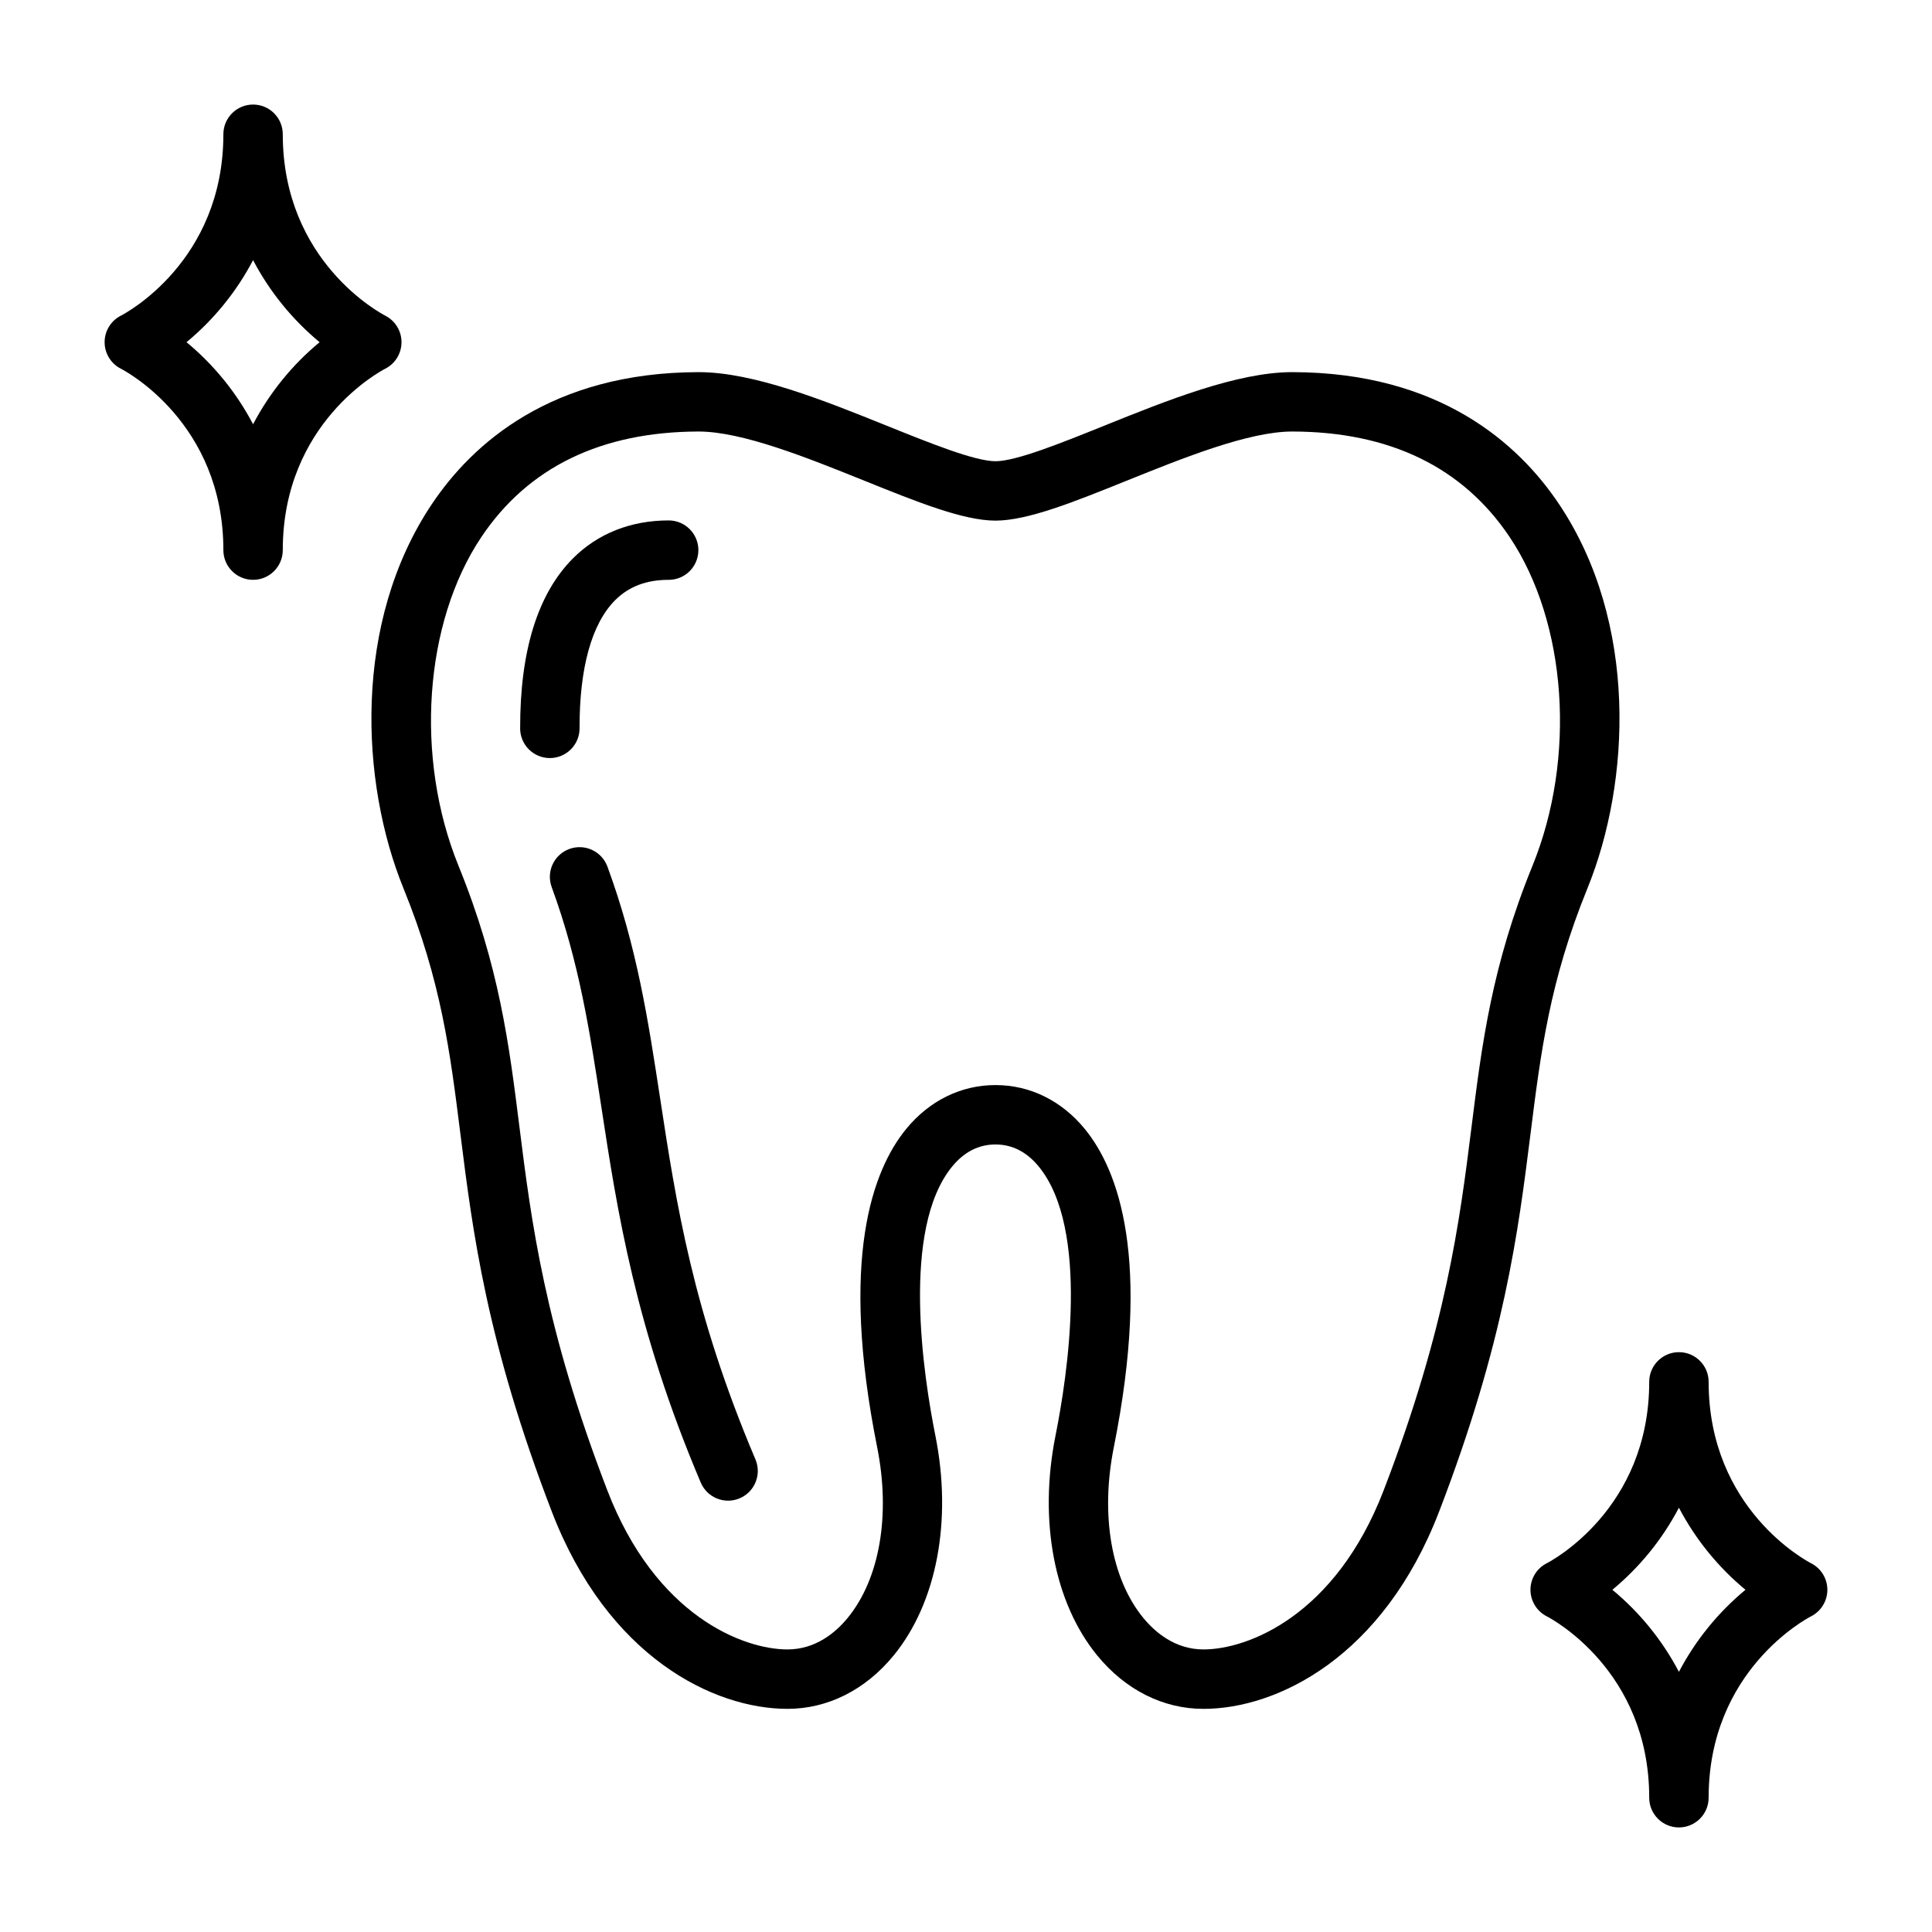
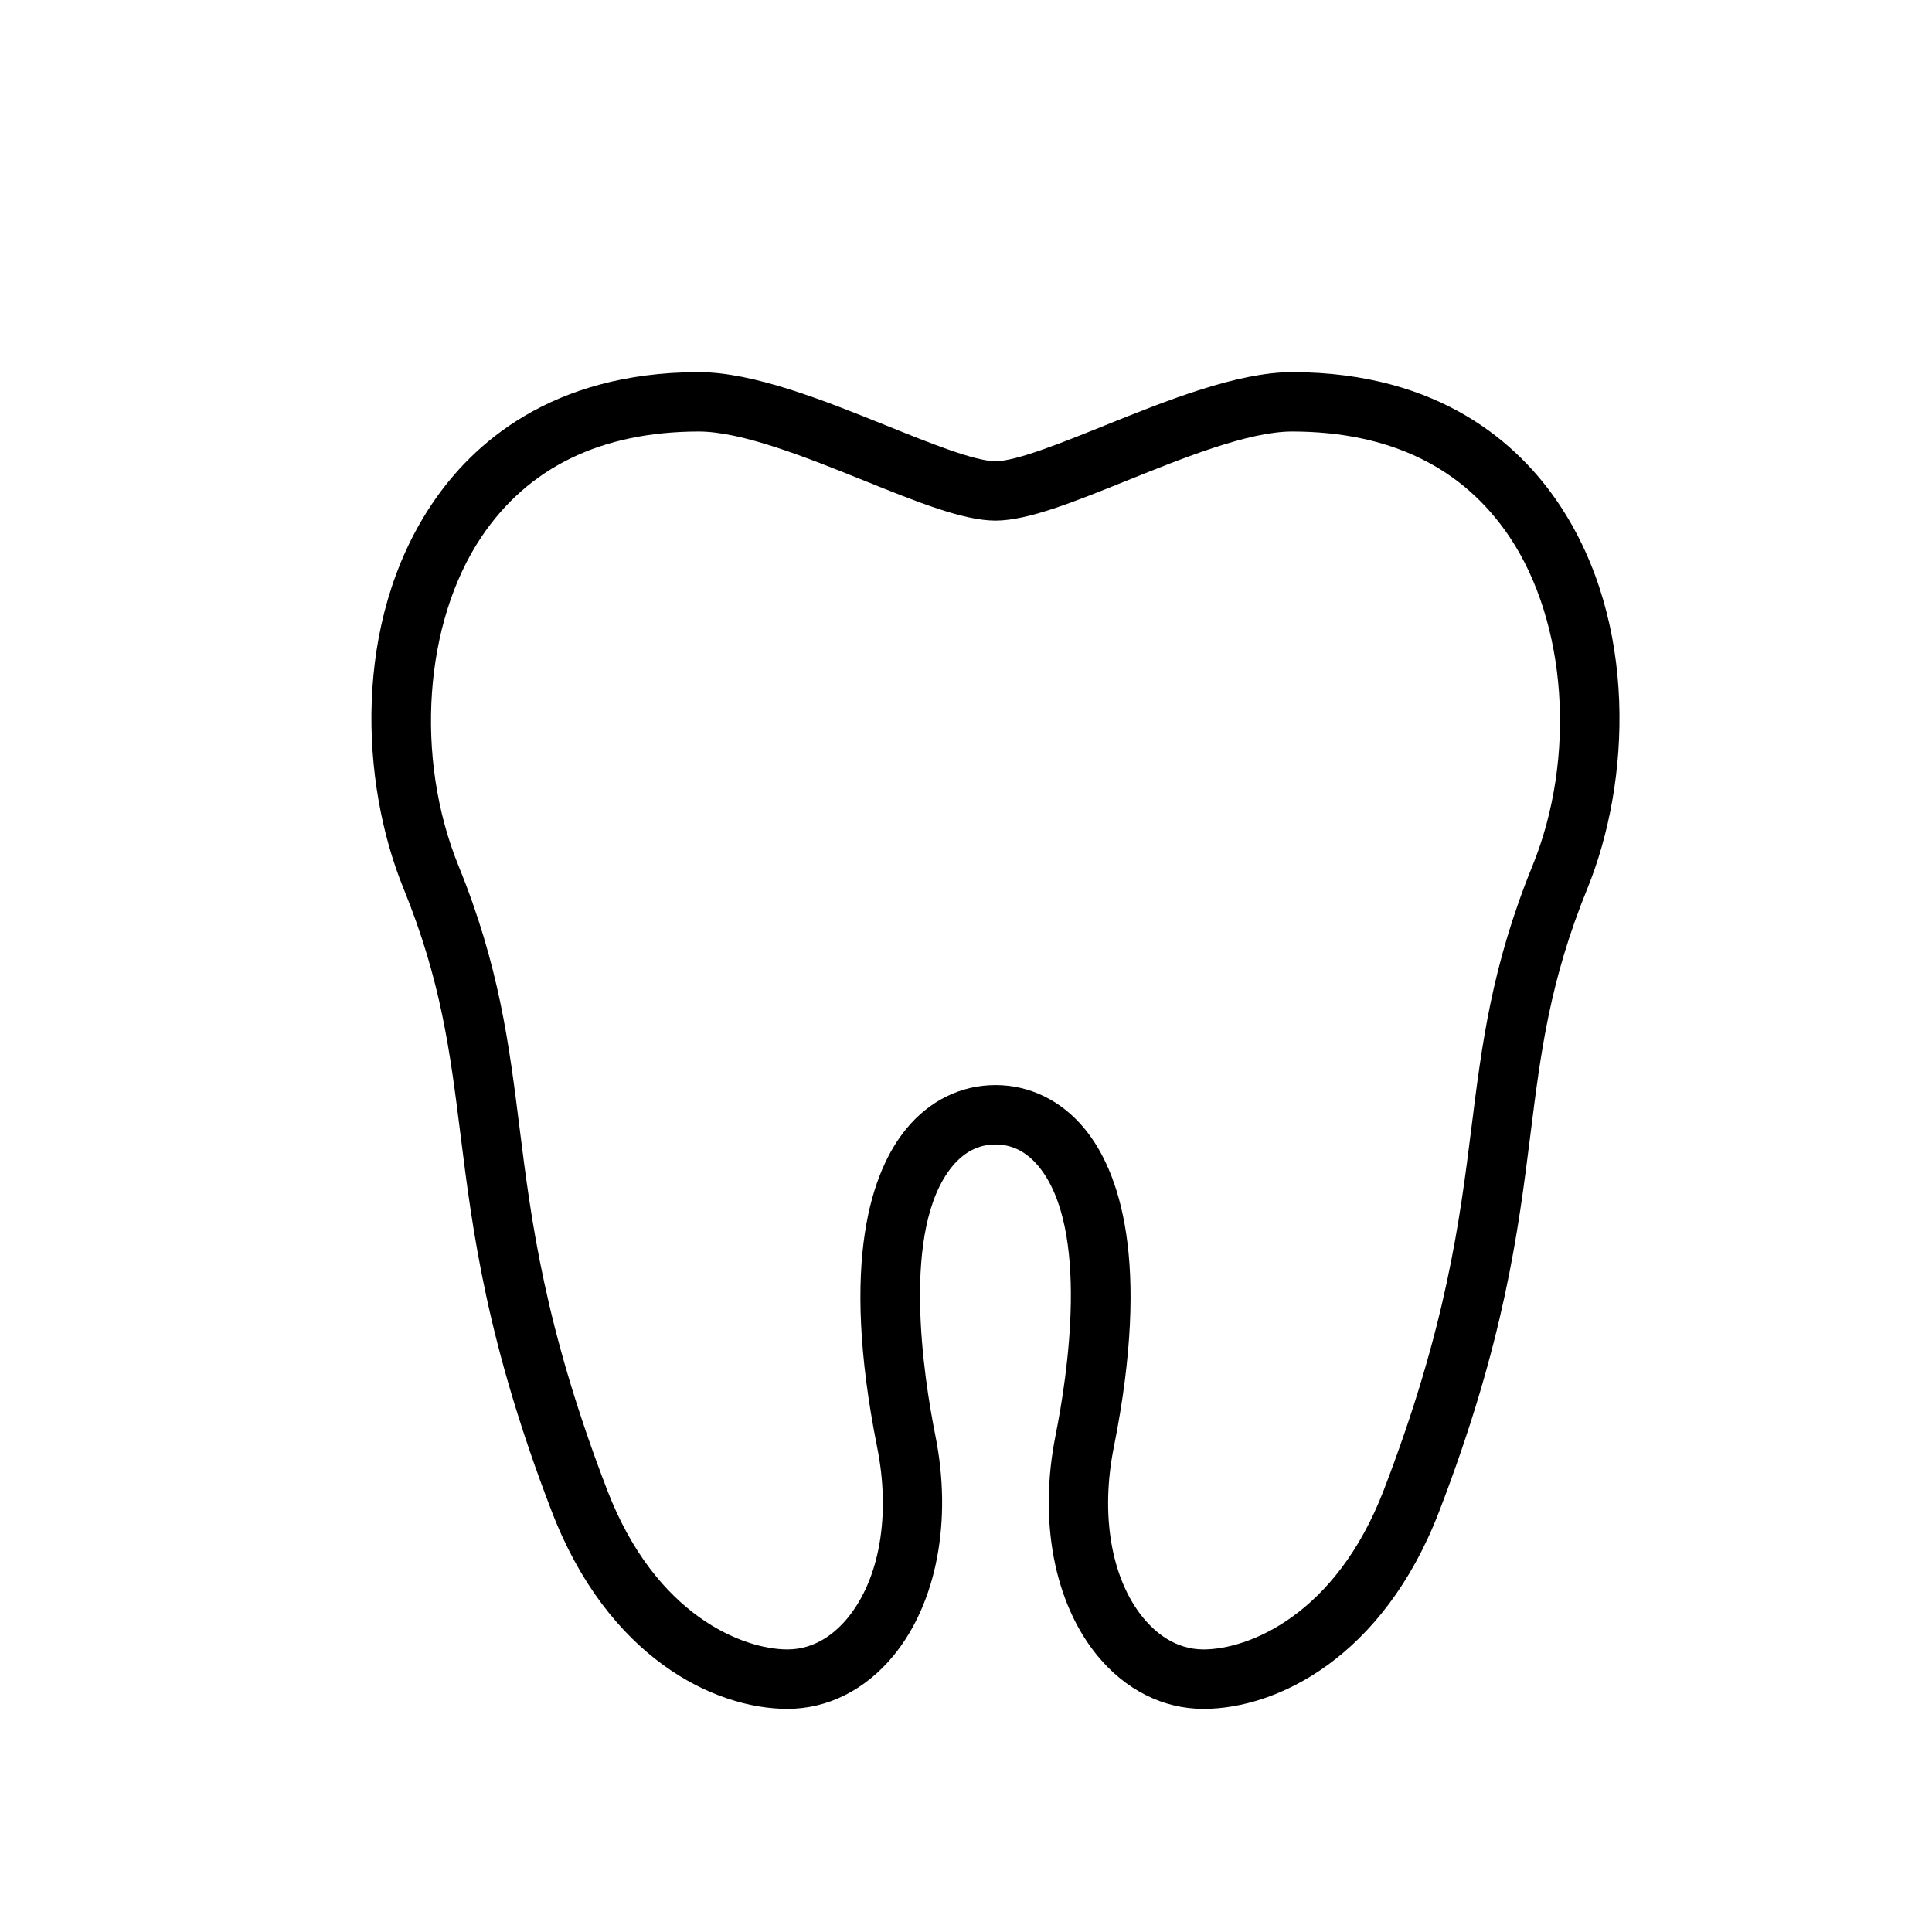
<svg xmlns="http://www.w3.org/2000/svg" fill="#000000" width="800px" height="800px" version="1.1" viewBox="144 144 512 512">
  <g>
-     <path d="m549.59 565.28c-0.008 2.973 1.652 5.699 4.301 7.055 1.105 0.566 27.168 14.309 27.168 48.078 0 4.348 3.523 7.875 7.871 7.875 4.348 0 7.875-3.527 7.875-7.875 0-33.695 25.945-47.453 27.16-48.078l-0.004 0.004c2.641-1.348 4.305-4.059 4.309-7.023 0-2.965-1.66-5.68-4.301-7.027-1.105-0.57-27.164-14.312-27.164-48.082 0-4.348-3.527-7.871-7.875-7.871-4.348 0-7.871 3.523-7.871 7.871 0 33.77-26.062 47.512-27.137 48.062-2.652 1.332-4.324 4.043-4.332 7.012zm39.34-21.715c4.383 8.344 10.375 15.734 17.637 21.746-7.262 6.008-13.254 13.398-17.637 21.746-4.379-8.348-10.375-15.738-17.637-21.746 7.262-6.012 13.258-13.402 17.637-21.746z" />
-     <path d="m246.11 227.66c-1.109-0.57-27.172-14.312-27.172-48.082 0-4.348-3.523-7.871-7.871-7.871-4.348 0-7.871 3.523-7.871 7.871 0 33.77-26.062 47.512-27.137 48.062-2.652 1.34-4.328 4.055-4.336 7.023-0.008 2.969 1.656 5.691 4.301 7.043 1.109 0.566 27.172 14.309 27.172 48.078 0 4.348 3.523 7.875 7.871 7.875 4.348 0 7.871-3.527 7.871-7.875 0-33.695 25.945-47.453 27.16-48.078v0.004c2.641-1.348 4.305-4.059 4.305-7.023 0.004-2.965-1.656-5.68-4.297-7.027zm-35.043 28.77c-4.379-8.348-10.375-15.738-17.637-21.746 7.262-6.012 13.258-13.402 17.637-21.746 4.379 8.344 10.375 15.734 17.637 21.746-7.262 6.008-13.258 13.398-17.637 21.746z" />
-     <path d="m318.93 435.01c-3.148-20.602-6.125-40.062-13.953-61.344v-0.004c-1.5-4.078-6.023-6.172-10.105-4.672-4.078 1.504-6.172 6.027-4.668 10.105 7.281 19.797 10.137 38.496 13.164 58.293 4.195 27.43 8.949 58.52 26.336 99.508 1.699 4 6.32 5.871 10.32 4.172 4.004-1.699 5.871-6.32 4.172-10.324-16.617-39.168-21.016-67.926-25.266-95.734z" />
-     <path d="m297.59 337c-0.043-15.977 3.211-27.707 9.41-33.922 3.641-3.644 8.285-5.418 14.203-5.418l0.004 0.004c4.348 0 7.871-3.527 7.871-7.875 0-4.348-3.523-7.871-7.871-7.871-10.031 0-18.793 3.473-25.352 10.043-9.348 9.375-14.062 24.539-14.008 45.082h-0.004c0.012 4.34 3.535 7.852 7.875 7.852h0.02c2.086-0.004 4.086-0.84 5.559-2.32 1.473-1.48 2.297-3.484 2.293-5.574z" />
    <path d="m486.57 242.62h-0.102c-14.605 0-33.328 7.547-49.855 14.203-11.457 4.617-23.305 9.391-28.797 9.41-5.512-0.02-17.355-4.793-28.812-9.41-16.527-6.66-35.25-14.203-49.855-14.203h-0.102c-39.023 0.098-59.902 19.035-70.555 34.906-21.086 31.434-18.992 73.82-7.57 101.89 10.012 24.59 12.367 43.402 15.102 65.184 3.231 25.773 6.894 54.98 24.207 99.988 14.84 38.586 42.918 52.277 62.449 52.277 10.672 0 20.664-5.019 28.129-14.129 11.441-13.957 15.582-35.734 11.078-58.262-3.188-15.93-9.129-54.77 4.445-71.332 3.18-3.879 7.031-5.844 11.449-5.844h0.043c4.418 0 8.273 1.969 11.449 5.844 13.578 16.562 7.633 55.398 4.445 71.332-4.504 22.527-0.363 44.305 11.074 58.262 7.469 9.113 17.461 14.133 28.133 14.133 19.535 0 47.609-13.691 62.453-52.277 17.309-45.004 20.973-74.215 24.207-99.988 2.731-21.781 5.09-40.594 15.102-65.184 11.426-28.066 13.516-70.453-7.57-101.89-10.641-15.879-31.523-34.816-70.547-34.91zm63.539 130.86c-10.793 26.512-13.391 47.23-16.137 69.16-3.121 24.879-6.656 53.078-23.277 96.293-12.809 33.301-36.047 42.184-47.758 42.184-7.519 0-12.824-4.551-15.957-8.363-8.484-10.348-11.402-27.242-7.812-45.191 9.965-49.828 1.309-73.402-7.707-84.402-6.137-7.484-14.527-11.605-23.625-11.605h-0.043c-9.098 0-17.492 4.121-23.625 11.605-9.016 11-17.676 34.57-7.707 84.402 3.59 17.949 0.668 34.844-7.812 45.191-3.129 3.816-8.438 8.363-15.957 8.363-11.711 0-34.949-8.883-47.758-42.188-16.621-43.215-20.156-71.414-23.277-96.293-2.754-21.934-5.348-42.652-16.137-69.16-11.656-28.633-9.164-64.484 6.062-87.184 12.391-18.473 31.742-27.867 57.516-27.934 11.582-0.008 28.805 6.926 44.031 13.062 14.008 5.644 26.109 10.52 34.637 10.551h0.098c8.531-0.031 20.629-4.906 34.637-10.551 15.199-6.125 32.418-13.062 43.965-13.062h0.07c25.773 0.062 45.125 9.461 57.516 27.934 15.223 22.703 17.715 58.555 6.059 87.188z" />
  </g>
</svg>